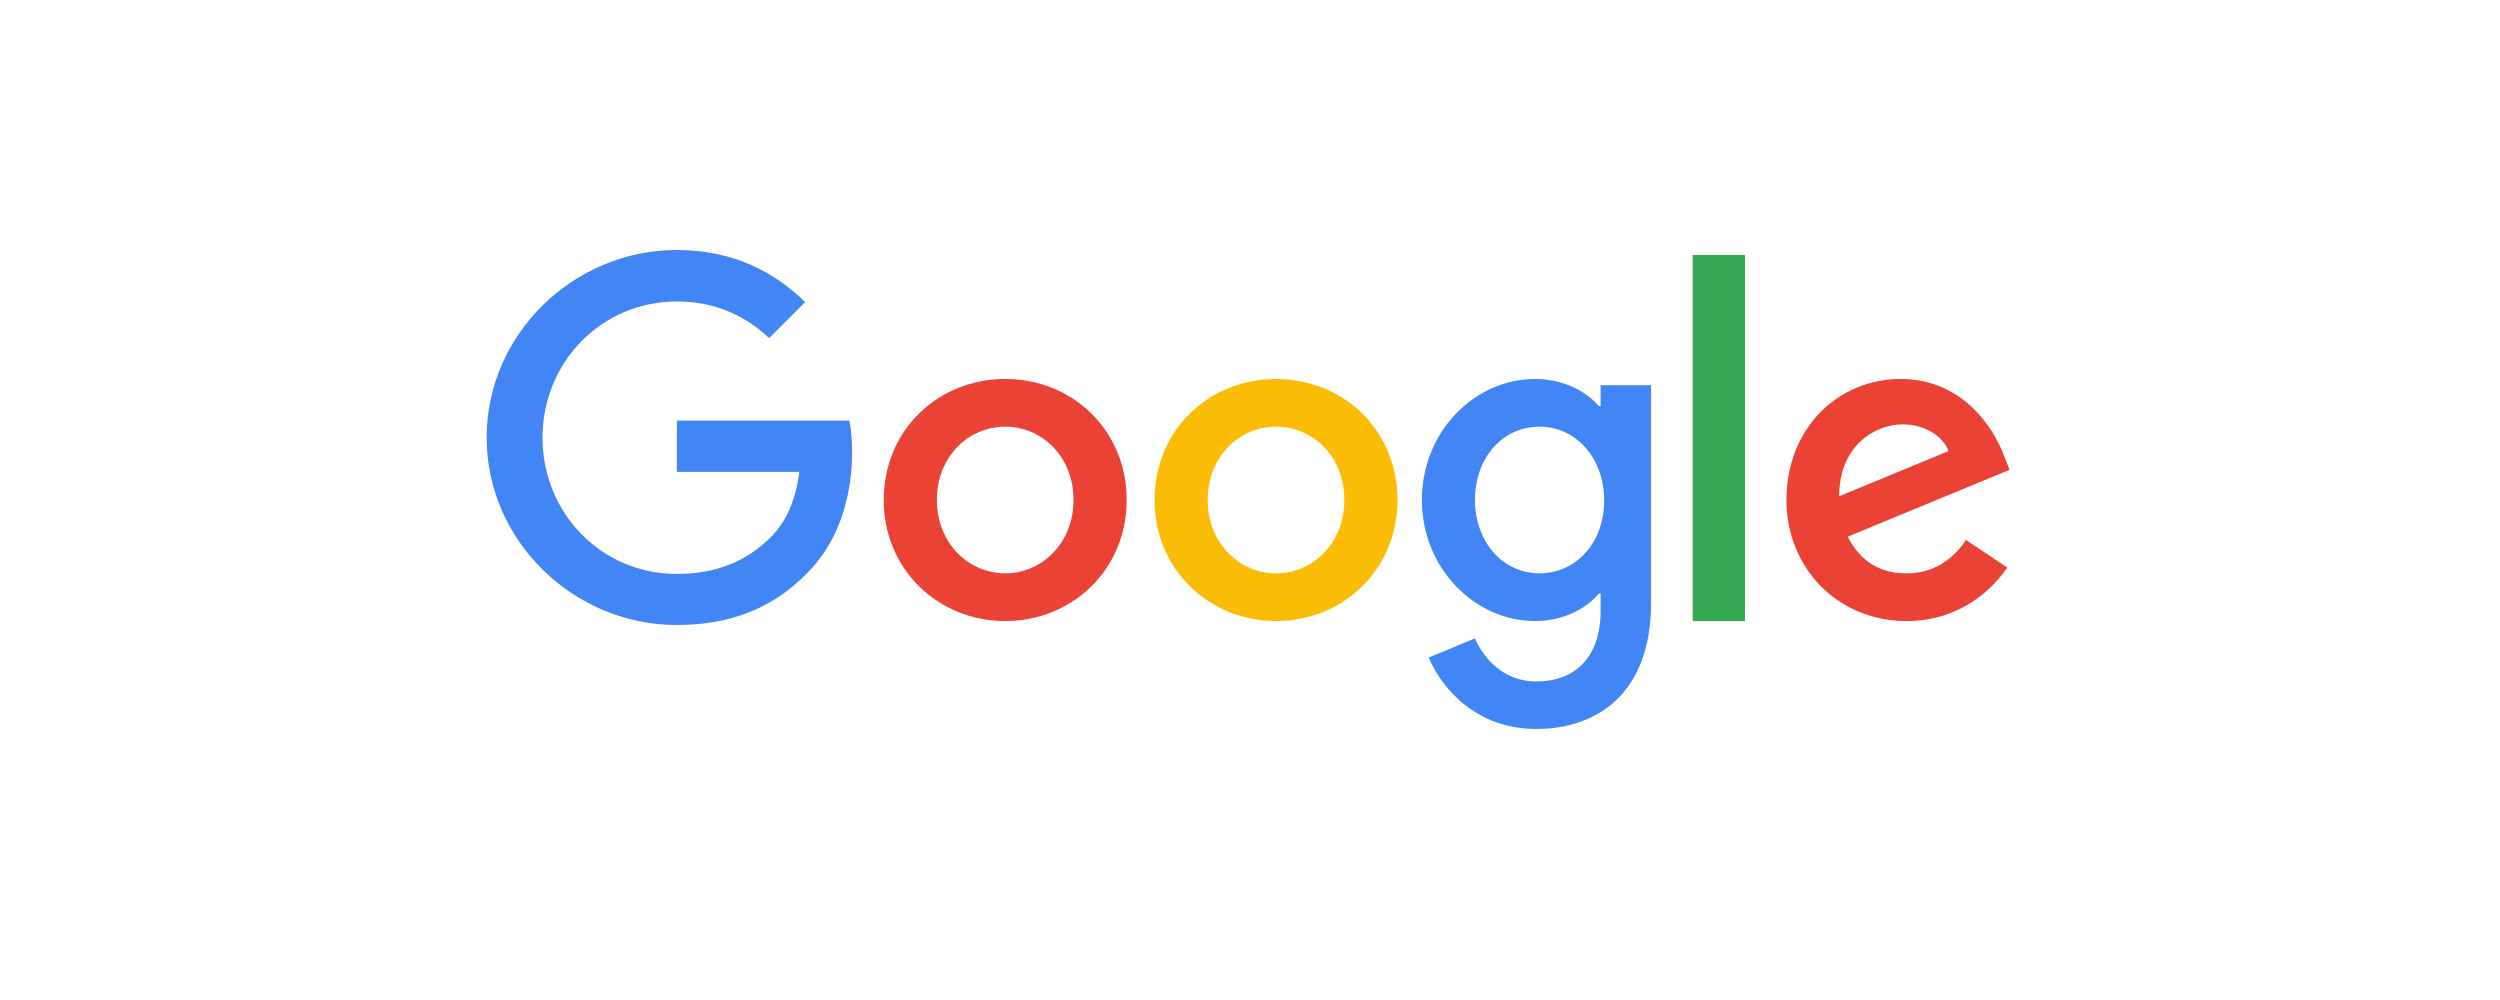
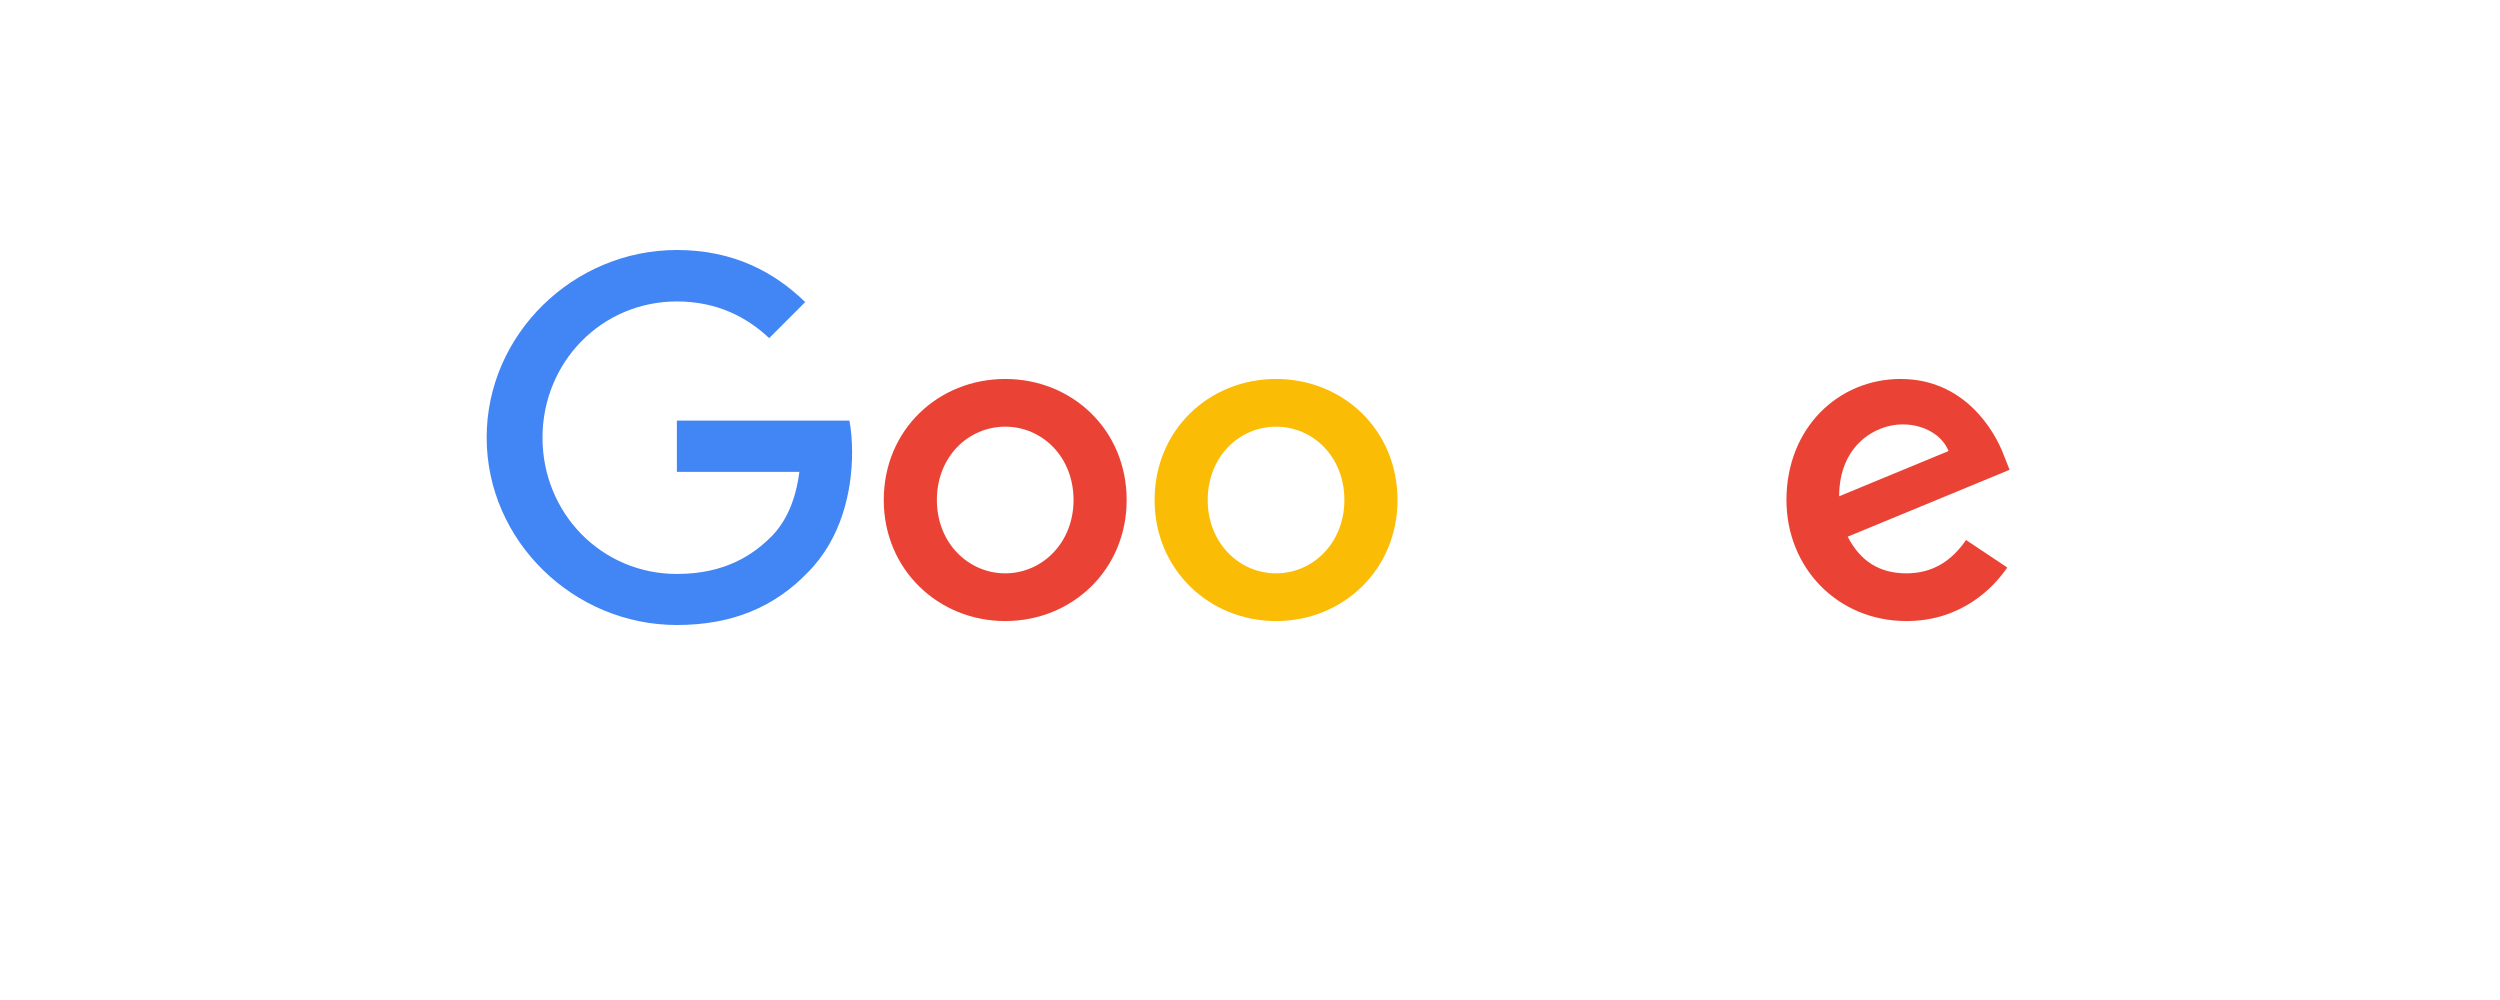
<svg xmlns="http://www.w3.org/2000/svg" width="160" height="64" viewBox="0 0 160 64" fill="none">
  <path d="M43.32 26.92V30.2H51.16C50.92 32.04 50.306 33.387 49.373 34.333C48.227 35.48 46.44 36.733 43.32 36.733C38.493 36.733 34.72 32.84 34.72 28.013C34.72 23.187 38.493 19.293 43.32 19.293C45.92 19.293 47.827 20.32 49.227 21.64L51.533 19.333C49.587 17.44 46.973 16 43.32 16C36.706 16 31.146 21.387 31.146 28C31.146 34.613 36.706 40 43.32 40C46.893 40 49.587 38.827 51.693 36.64C53.853 34.48 54.533 31.427 54.533 28.973C54.533 28.213 54.48 27.507 54.36 26.92H43.32Z" fill="#4285F4" />
  <path d="M64.333 24.254C60.053 24.254 56.56 27.507 56.56 32.001C56.56 36.454 60.053 39.747 64.333 39.747C68.613 39.747 72.106 36.467 72.106 32.001C72.106 27.507 68.613 24.254 64.333 24.254ZM64.333 36.694C61.986 36.694 59.96 34.761 59.96 32.001C59.96 29.214 61.986 27.307 64.333 27.307C66.68 27.307 68.706 29.214 68.706 32.001C68.706 34.761 66.68 36.694 64.333 36.694Z" fill="#EA4335" />
-   <path d="M102.44 25.987H102.32C101.56 25.081 100.093 24.254 98.24 24.254C94.373 24.254 91 27.627 91 32.001C91 36.347 94.373 39.747 98.24 39.747C100.093 39.747 101.56 38.921 102.32 37.987H102.44V39.067C102.44 42.027 100.853 43.614 98.307 43.614C96.227 43.614 94.933 42.121 94.4 40.854L91.44 42.081C92.293 44.134 94.547 46.654 98.307 46.654C102.293 46.654 105.667 44.307 105.667 38.587V24.654H102.44V25.987ZM98.533 36.694C96.187 36.694 94.4 34.694 94.4 32.001C94.4 29.267 96.187 27.307 98.533 27.307C100.853 27.307 102.667 29.307 102.667 32.027C102.68 34.734 100.853 36.694 98.533 36.694Z" fill="#4285F4" />
  <path d="M81.667 24.254C77.387 24.254 73.894 27.507 73.894 32.001C73.894 36.454 77.387 39.747 81.667 39.747C85.947 39.747 89.44 36.467 89.44 32.001C89.44 27.507 85.947 24.254 81.667 24.254ZM81.667 36.694C79.32 36.694 77.294 34.761 77.294 32.001C77.294 29.214 79.32 27.307 81.667 27.307C84.014 27.307 86.04 29.214 86.04 32.001C86.04 34.761 84.014 36.694 81.667 36.694Z" fill="#FBBC05" />
-   <path d="M108.333 16.32H111.68V39.747H108.333V16.32Z" fill="#34A853" />
+   <path d="M108.333 16.32H111.68V39.747V16.32Z" fill="#34A853" />
  <path d="M122.013 36.694C120.28 36.694 119.053 35.907 118.253 34.347L128.613 30.067L128.266 29.187C127.626 27.454 125.653 24.254 121.64 24.254C117.653 24.254 114.333 27.387 114.333 32.001C114.333 36.347 117.613 39.747 122.013 39.747C125.56 39.747 127.613 37.574 128.466 36.321L125.826 34.561C124.946 35.841 123.746 36.694 122.013 36.694ZM121.773 27.161C123.146 27.161 124.32 27.867 124.706 28.867L117.706 31.761C117.706 28.507 120.013 27.161 121.773 27.161Z" fill="#EA4335" />
</svg>